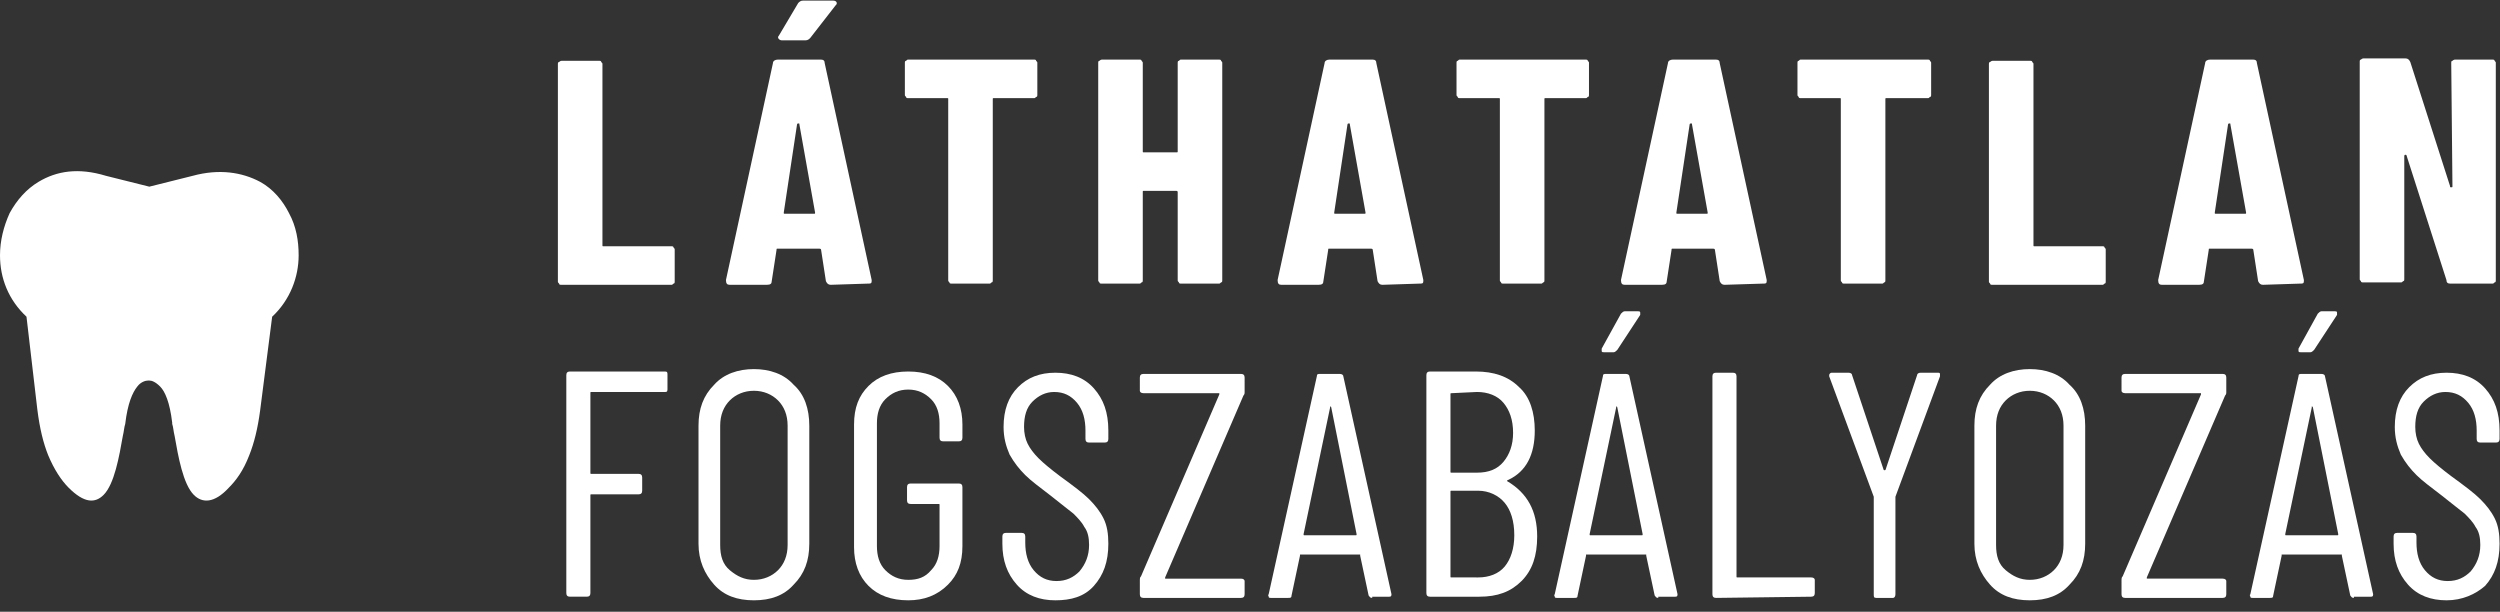
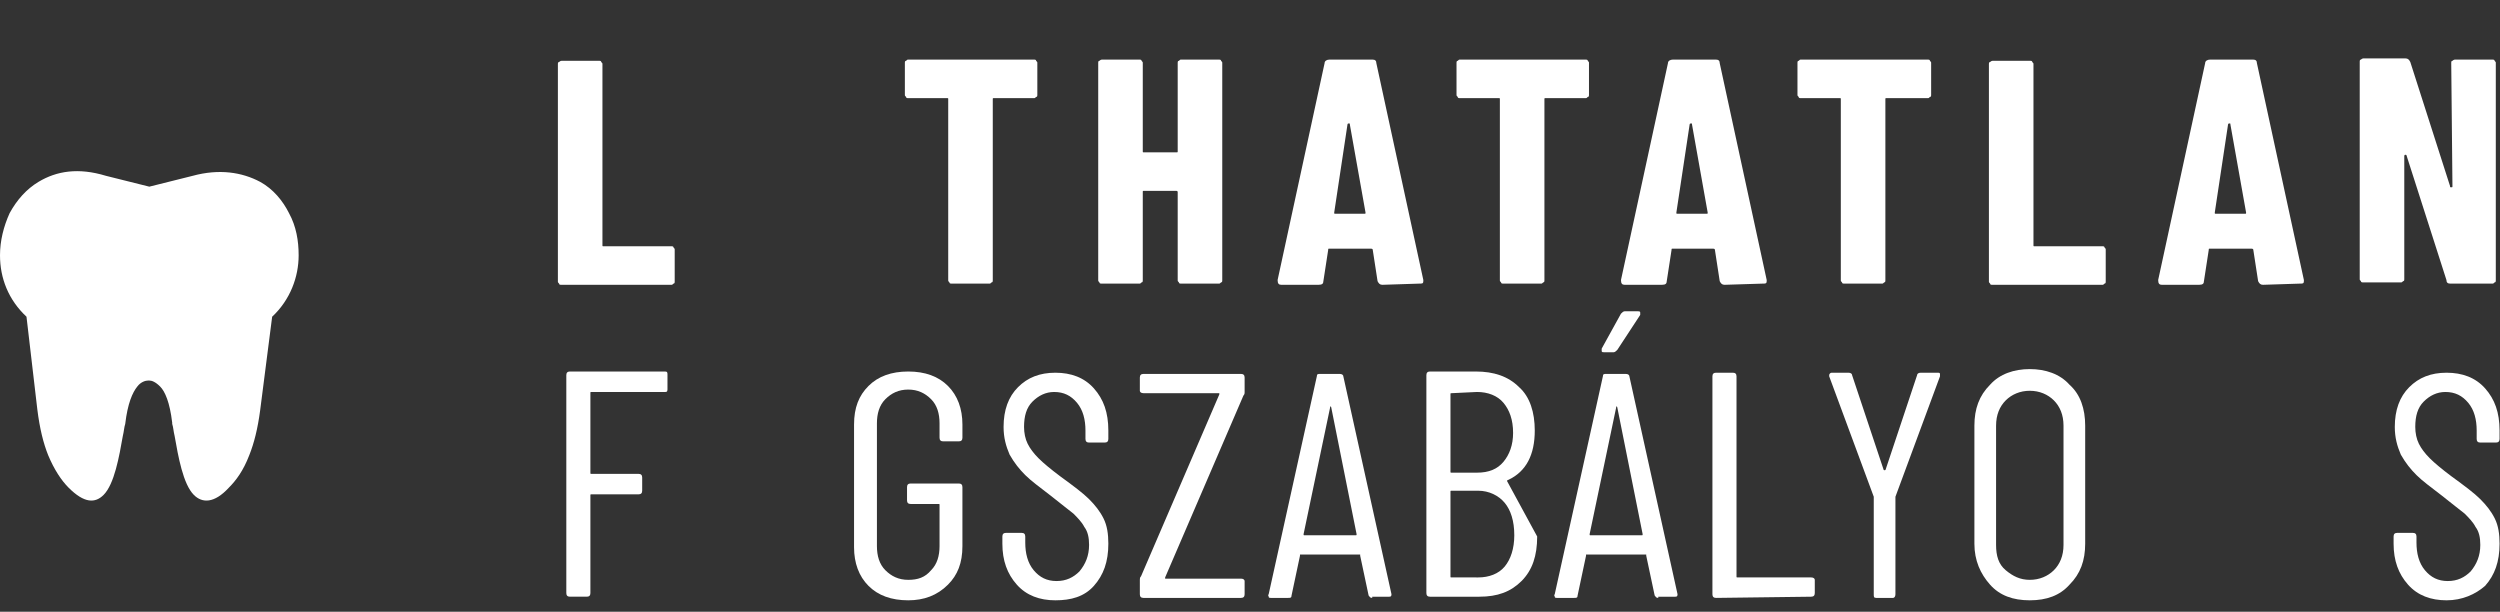
<svg xmlns="http://www.w3.org/2000/svg" xmlns:xlink="http://www.w3.org/1999/xlink" version="1.1" id="Réteg_1" x="0px" y="0px" viewBox="0 0 207.6 50.8" style="enable-background:new 0 0 207.6 50.8;" xml:space="preserve">
  <rect x="0" y="0" width="207.6" height="50.8" fill="#333333" stroke="none" />
  <style type="text/css">
	.st0{display:none;}
	.st1{display:inline;}
	.st2{clip-path:url(#SVGID_00000034054474002871030180000017793606243635117965_);}
	.st3{fill-rule:evenodd;clip-rule:evenodd;fill:#373D42;}
	.st4{fill:#FFFFFF;}
</style>
  <g id="feedd7a985">
    <g class="st0">
      <g class="st1">
        <g>
          <defs>
            <rect id="SVGID_1_" x="-10.7" y="4.8" width="46" height="46" />
          </defs>
          <clipPath id="SVGID_00000066510353532230374160000008384691013169610658_">
            <use xlink:href="#SVGID_1_" style="overflow:visible;" />
          </clipPath>
          <g style="clip-path:url(#SVGID_00000066510353532230374160000008384691013169610658_);">
            <path class="st3" d="M12.5,4.8c12.7,0,23.1,10.4,23.1,23.2c0,12.7-10.4,23.1-23.1,23.1c-12.8,0-23.2-10.4-23.2-23.1       C-10.7,15.2-0.3,4.8,12.5,4.8" />
          </g>
        </g>
      </g>
    </g>
    <path class="st4" d="M2.2,26.3C0.7,24.9,0,23.1,0,21.2c0-1.2,0.3-2.4,0.8-3.5c0.6-1.1,1.4-2,2.4-2.6c1.5-0.9,3.3-1.2,5.6-0.5l0,0   l3.6,0.9l3.6-0.9l0,0l0,0l0,0c2.2-0.6,4.1-0.3,5.6,0.5c1.1,0.6,1.9,1.6,2.4,2.6c0.6,1.1,0.8,2.3,0.8,3.5c0,1.8-0.7,3.7-2.2,5.1   l-1,7.8l0,0l0,0c-0.2,1.5-0.5,2.7-0.9,3.7c-0.5,1.3-1.1,2.1-1.7,2.7c-1.2,1.3-2.2,1.3-2.9,0.6c-0.9-0.9-1.3-3.2-1.6-4.9   c-0.1-0.4-0.1-0.7-0.2-1c0,0,0,0,0-0.1c-0.2-1.7-0.6-2.6-1-3c-0.4-0.4-0.7-0.5-0.9-0.5c0,0,0,0-0.1,0c-0.2,0-0.6,0.1-0.9,0.5   c-0.4,0.5-0.8,1.4-1,3.1L10,35.1l0.4,0.1l0,0c-0.1,0.3-0.1,0.6-0.2,1c-0.3,1.7-0.7,4-1.6,4.9c-0.7,0.7-1.6,0.7-2.9-0.6   C5.1,39.9,4.5,39,4,37.8c-0.4-1-0.7-2.2-0.9-3.8l0,0L2.2,26.3L2.2,26.3z" />
    <g>
      <g transform="translate(143.827, 185.25)">
        <path class="st4" d="M-97.2-161.6c-0.1,0-0.2,0-0.2-0.1c-0.1-0.1-0.1-0.1-0.1-0.2v-18c0-0.1,0-0.2,0.1-0.2     c0.1-0.1,0.2-0.1,0.2-0.1h3.1c0.1,0,0.2,0,0.2,0.1c0.1,0.1,0.1,0.1,0.1,0.2v15c0,0.1,0,0.1,0.1,0.1h5.6c0.1,0,0.2,0,0.2,0.1     c0.1,0.1,0.1,0.1,0.1,0.2v2.6c0,0.1,0,0.2-0.1,0.2c-0.1,0.1-0.1,0.1-0.2,0.1L-97.2-161.6L-97.2-161.6z" />
      </g>
    </g>
    <g>
      <g transform="translate(154.984, 185.25)">
-         <path class="st4" d="M-86-161.6c-0.2,0-0.3-0.1-0.4-0.3l-0.4-2.6c0-0.1-0.1-0.1-0.2-0.1h-3.4c-0.1,0-0.1,0-0.1,0.1l-0.4,2.6     c0,0.2-0.1,0.3-0.4,0.3h-3.1c-0.2,0-0.3-0.1-0.3-0.4l3.9-18c0-0.2,0.2-0.3,0.4-0.3h3.6c0.2,0,0.3,0.1,0.3,0.3l3.9,18v0.1     c0,0.2-0.1,0.2-0.3,0.2L-86-161.6L-86-161.6z M-89.9-167.6c0,0.1,0,0.1,0.1,0.1h2.4c0.1,0,0.1,0,0.1-0.1l-1.3-7.3     c0-0.1,0-0.1-0.1-0.1c0,0-0.1,0-0.1,0.1L-89.9-167.6z M-90-181.9c-0.1,0-0.2,0-0.3-0.1c-0.1-0.1-0.1-0.2,0-0.3l1.6-2.7     c0.1-0.1,0.2-0.2,0.4-0.2h2.5c0.2,0,0.3,0.1,0.3,0.2c0,0.1,0,0.1-0.1,0.2l-2.1,2.7c-0.1,0.1-0.2,0.2-0.4,0.2L-90-181.9L-90-181.9     z" />
-       </g>
+         </g>
    </g>
    <g>
      <g transform="translate(165.74, 185.25)">
        <path class="st4" d="M-79.9-180.3c0.1,0,0.2,0,0.2,0.1c0.1,0.1,0.1,0.1,0.1,0.2v2.6c0,0.1,0,0.2-0.1,0.2     c-0.1,0.1-0.1,0.1-0.2,0.1h-3.3c-0.1,0-0.1,0-0.1,0.1v15c0,0.1,0,0.2-0.1,0.2c-0.1,0.1-0.1,0.1-0.2,0.1h-3.1     c-0.1,0-0.2,0-0.2-0.1c-0.1-0.1-0.1-0.1-0.1-0.2v-15c0-0.1,0-0.1-0.1-0.1h-3.2c-0.1,0-0.2,0-0.2-0.1c-0.1-0.1-0.1-0.1-0.1-0.2     v-2.6c0-0.1,0-0.2,0.1-0.2c0.1-0.1,0.1-0.1,0.2-0.1H-79.9z" />
      </g>
    </g>
    <g>
      <g transform="translate(177.396, 185.25)">
        <path class="st4" d="M-79.6-180c0-0.1,0-0.2,0.1-0.2c0.1-0.1,0.1-0.1,0.2-0.1h3.1c0.1,0,0.2,0,0.2,0.1c0.1,0.1,0.1,0.1,0.1,0.2     v18c0,0.1,0,0.2-0.1,0.2c-0.1,0.1-0.1,0.1-0.2,0.1h-3.1c-0.1,0-0.2,0-0.2-0.1c-0.1-0.1-0.1-0.1-0.1-0.2v-7.3     c0-0.1-0.1-0.1-0.1-0.1h-2.7c-0.1,0-0.1,0-0.1,0.1v7.3c0,0.1,0,0.2-0.1,0.2c-0.1,0.1-0.1,0.1-0.2,0.1h-3.1c-0.1,0-0.2,0-0.2-0.1     c-0.1-0.1-0.1-0.1-0.1-0.2v-18c0-0.1,0-0.2,0.1-0.2c0.1-0.1,0.2-0.1,0.2-0.1h3.1c0.1,0,0.2,0,0.2,0.1c0.1,0.1,0.1,0.1,0.1,0.2     v7.3c0,0.1,0,0.1,0.1,0.1h2.7c0.1,0,0.1,0,0.1-0.1V-180z" />
      </g>
    </g>
    <g>
      <g transform="translate(189.293, 185.25)">
        <path class="st4" d="M-74.5-161.6c-0.2,0-0.3-0.1-0.4-0.3l-0.4-2.6c0-0.1-0.1-0.1-0.2-0.1h-3.4c-0.1,0-0.1,0-0.1,0.1l-0.4,2.6     c0,0.2-0.1,0.3-0.4,0.3h-3.1c-0.2,0-0.3-0.1-0.3-0.4l3.9-18c0-0.2,0.2-0.3,0.4-0.3h3.6c0.2,0,0.3,0.1,0.3,0.3l3.9,18v0.1     c0,0.2-0.1,0.2-0.3,0.2L-74.5-161.6L-74.5-161.6z M-78.5-167.6c0,0.1,0,0.1,0.1,0.1h2.4c0.1,0,0.1,0,0.1-0.1l-1.3-7.3     c0-0.1,0-0.1-0.1-0.1c0,0-0.1,0-0.1,0.1L-78.5-167.6z" />
      </g>
    </g>
    <g>
      <g transform="translate(200.049, 185.25)">
        <path class="st4" d="M-68.4-180.3c0.1,0,0.2,0,0.2,0.1c0.1,0.1,0.1,0.1,0.1,0.2v2.6c0,0.1,0,0.2-0.1,0.2     c-0.1,0.1-0.1,0.1-0.2,0.1h-3.3c-0.1,0-0.1,0-0.1,0.1v15c0,0.1,0,0.2-0.1,0.2c-0.1,0.1-0.1,0.1-0.2,0.1h-3.1     c-0.1,0-0.2,0-0.2-0.1c-0.1-0.1-0.1-0.1-0.1-0.2v-15c0-0.1,0-0.1-0.1-0.1h-3.2c-0.1,0-0.2,0-0.2-0.1c-0.1-0.1-0.1-0.1-0.1-0.2     v-2.6c0-0.1,0-0.2,0.1-0.2c0.1-0.1,0.1-0.1,0.2-0.1H-68.4z" />
      </g>
    </g>
    <g>
      <g transform="translate(210.606, 185.25)">
        <path class="st4" d="M-67.4-161.6c-0.2,0-0.3-0.1-0.4-0.3l-0.4-2.6c0-0.1-0.1-0.1-0.2-0.1h-3.3c-0.1,0-0.1,0-0.1,0.1l-0.4,2.6     c0,0.2-0.1,0.3-0.4,0.3h-3.1c-0.2,0-0.3-0.1-0.3-0.4l3.9-18c0-0.2,0.2-0.3,0.4-0.3h3.6c0.2,0,0.3,0.1,0.3,0.3l3.9,18v0.1     c0,0.2-0.1,0.2-0.3,0.2L-67.4-161.6L-67.4-161.6z M-71.4-167.6c0,0.1,0,0.1,0.1,0.1h2.4c0.1,0,0.1,0,0.1-0.1l-1.3-7.3     c0-0.1,0-0.1-0.1-0.1c0,0-0.1,0-0.1,0.1L-71.4-167.6z" />
      </g>
    </g>
    <g>
      <g transform="translate(221.362, 185.25)">
        <path class="st4" d="M-61.3-180.3c0.1,0,0.2,0,0.2,0.1c0.1,0.1,0.1,0.1,0.1,0.2v2.6c0,0.1,0,0.2-0.1,0.2     c-0.1,0.1-0.1,0.1-0.2,0.1h-3.4c-0.1,0-0.1,0-0.1,0.1v15c0,0.1,0,0.2-0.1,0.2c-0.1,0.1-0.1,0.1-0.2,0.1h-3.1     c-0.1,0-0.2,0-0.2-0.1c-0.1-0.1-0.1-0.1-0.1-0.2v-15c0-0.1,0-0.1-0.1-0.1h-3.2c-0.1,0-0.2,0-0.2-0.1c-0.1-0.1-0.1-0.1-0.1-0.2     v-2.6c0-0.1,0-0.2,0.1-0.2c0.1-0.1,0.1-0.1,0.2-0.1H-61.3z" />
      </g>
    </g>
    <g>
      <g transform="translate(232.959, 185.25)">
        <path class="st4" d="M-67.5-161.6c-0.1,0-0.2,0-0.2-0.1c-0.1-0.1-0.1-0.1-0.1-0.2v-18c0-0.1,0-0.2,0.1-0.2     c0.1-0.1,0.2-0.1,0.2-0.1h3.1c0.1,0,0.2,0,0.2,0.1c0.1,0.1,0.1,0.1,0.1,0.2v15c0,0.1,0,0.1,0.1,0.1h5.6c0.1,0,0.2,0,0.2,0.1     c0.1,0.1,0.1,0.1,0.1,0.2v2.6c0,0.1,0,0.2-0.1,0.2c-0.1,0.1-0.1,0.1-0.2,0.1L-67.5-161.6L-67.5-161.6z" />
      </g>
    </g>
    <g>
      <g transform="translate(244.115, 185.25)">
        <path class="st4" d="M-56.2-161.6c-0.2,0-0.3-0.1-0.4-0.3l-0.4-2.6c0-0.1-0.1-0.1-0.2-0.1h-3.4c-0.1,0-0.1,0-0.1,0.1l-0.4,2.6     c0,0.2-0.1,0.3-0.4,0.3h-3.1c-0.2,0-0.3-0.1-0.3-0.4l3.9-18c0-0.2,0.2-0.3,0.4-0.3h3.6c0.2,0,0.3,0.1,0.3,0.3l3.9,18v0.1     c0,0.2-0.1,0.2-0.3,0.2L-56.2-161.6L-56.2-161.6z M-60.2-167.6c0,0.1,0,0.1,0.1,0.1h2.4c0.1,0,0.1,0,0.1-0.1l-1.3-7.3     c0-0.1,0-0.1-0.1-0.1c0,0-0.1,0-0.1,0.1L-60.2-167.6z" />
      </g>
    </g>
    <g>
      <g transform="translate(256.051, 185.25)">
        <path class="st4" d="M-52.5-180c0-0.1,0-0.2,0.1-0.2c0.1-0.1,0.2-0.1,0.2-0.1h3.1c0.1,0,0.2,0,0.2,0.1c0.1,0.1,0.1,0.1,0.1,0.2     v18c0,0.1,0,0.2-0.1,0.2c-0.1,0.1-0.1,0.1-0.2,0.1h-3.5c-0.2,0-0.3-0.1-0.3-0.3l-3.3-10.3c0-0.1-0.1-0.1-0.1-0.1s-0.1,0-0.1,0.1     v10.2c0,0.1,0,0.2-0.1,0.2c-0.1,0.1-0.1,0.1-0.2,0.1h-3.1c-0.1,0-0.2,0-0.2-0.1c-0.1-0.1-0.1-0.1-0.1-0.2v-18     c0-0.1,0-0.2,0.1-0.2c0.1-0.1,0.2-0.1,0.2-0.1h3.5c0.2,0,0.3,0.1,0.4,0.3l3.3,10.3c0,0.1,0,0.1,0.1,0.1s0.1,0,0.1-0.1L-52.5-180z     " />
      </g>
    </g>
    <g>
      <g transform="translate(143.827, 204.75)">
        <path class="st4" d="M-88.4-172.4c0,0.2-0.1,0.2-0.2,0.2h-6.1c-0.1,0-0.1,0-0.1,0.1v6.6c0,0.1,0,0.1,0.1,0.1h3.9     c0.2,0,0.3,0.1,0.3,0.3v1.1c0,0.2-0.1,0.3-0.3,0.3h-3.9c-0.1,0-0.1,0-0.1,0.1v8.1c0,0.2-0.1,0.3-0.3,0.3h-1.4     c-0.2,0-0.3-0.1-0.3-0.3v-18.1c0-0.2,0.1-0.3,0.3-0.3h7.9c0.2,0,0.2,0.1,0.2,0.3C-88.4-173.6-88.4-172.4-88.4-172.4z" />
      </g>
    </g>
    <g>
      <g transform="translate(152.404, 204.75)">
-         <path class="st4" d="M-89.8-154.9c-1.4,0-2.5-0.4-3.3-1.3c-0.8-0.9-1.3-2-1.3-3.4v-9.8c0-1.4,0.4-2.5,1.3-3.4     c0.8-0.9,2-1.3,3.3-1.3s2.5,0.4,3.3,1.3c0.9,0.8,1.3,2,1.3,3.4v9.8c0,1.4-0.4,2.5-1.3,3.4C-87.3-155.3-88.4-154.9-89.8-154.9z      M-89.8-156.6c0.8,0,1.5-0.3,2-0.8s0.8-1.2,0.8-2.1v-9.9c0-0.9-0.3-1.6-0.8-2.1s-1.2-0.8-2-0.8s-1.5,0.3-2,0.8s-0.8,1.2-0.8,2.1     v9.9c0,0.9,0.2,1.6,0.8,2.1S-90.6-156.6-89.8-156.6z" />
-       </g>
+         </g>
    </g>
    <g>
      <g transform="translate(162.02, 204.75)">
        <path class="st4" d="M-86.6-154.9c-1.4,0-2.5-0.4-3.3-1.2s-1.2-1.9-1.2-3.2v-10.2c0-1.4,0.4-2.4,1.2-3.2c0.8-0.8,1.9-1.2,3.3-1.2     s2.5,0.4,3.3,1.2s1.2,1.9,1.2,3.2v1.1c0,0.2-0.1,0.3-0.3,0.3h-1.3c-0.2,0-0.3-0.1-0.3-0.3v-1.2c0-0.8-0.2-1.5-0.7-2     s-1.1-0.8-1.9-0.8s-1.4,0.3-1.9,0.8s-0.7,1.2-0.7,2v10.2c0,0.8,0.2,1.5,0.7,2s1.1,0.8,1.9,0.8s1.4-0.2,1.9-0.8     c0.5-0.5,0.7-1.2,0.7-2v-3.4c0-0.1,0-0.1-0.1-0.1h-2.3c-0.2,0-0.3-0.1-0.3-0.3v-1.1c0-0.2,0.1-0.3,0.3-0.3h4     c0.2,0,0.3,0.1,0.3,0.3v4.9c0,1.4-0.4,2.4-1.2,3.2C-84.2-155.3-85.3-154.9-86.6-154.9z" />
      </g>
    </g>
    <g>
      <g transform="translate(171.537, 204.75)">
        <path class="st4" d="M-83.9-154.9c-1.3,0-2.4-0.4-3.2-1.3c-0.8-0.9-1.2-2-1.2-3.4v-0.6c0-0.2,0.1-0.3,0.3-0.3h1.3     c0.2,0,0.3,0.1,0.3,0.3v0.5c0,0.9,0.2,1.7,0.7,2.3s1.1,0.9,1.9,0.9s1.4-0.3,1.9-0.8c0.5-0.6,0.8-1.3,0.8-2.2     c0-0.6-0.1-1.1-0.4-1.5c-0.2-0.4-0.6-0.8-0.9-1.1c-0.4-0.3-1-0.8-1.9-1.5s-1.6-1.2-2.1-1.7s-0.9-1-1.3-1.7     c-0.3-0.7-0.5-1.4-0.5-2.3c0-1.4,0.4-2.5,1.2-3.3c0.8-0.8,1.8-1.2,3.1-1.2c1.3,0,2.4,0.4,3.2,1.3c0.8,0.9,1.2,2,1.2,3.5v0.7     c0,0.2-0.1,0.3-0.3,0.3h-1.3c-0.2,0-0.3-0.1-0.3-0.3v-0.7c0-0.9-0.2-1.7-0.7-2.3s-1.1-0.9-1.9-0.9c-0.7,0-1.3,0.3-1.8,0.8     s-0.7,1.2-0.7,2.1c0,0.5,0.1,1,0.3,1.4s0.5,0.8,0.9,1.2s1,0.9,1.8,1.5c1.1,0.8,1.9,1.4,2.4,1.9s0.9,1,1.2,1.6     c0.3,0.6,0.4,1.3,0.4,2.1c0,1.5-0.4,2.6-1.2,3.5S-82.6-154.9-83.9-154.9z" />
      </g>
    </g>
    <g>
      <g transform="translate(180.353, 204.75)">
        <path class="st4" d="M-85.4-155.1c-0.2,0-0.3-0.1-0.3-0.3v-1.2c0-0.1,0-0.2,0.1-0.3l6.5-15.1v-0.1c0,0,0,0-0.1,0h-6.2     c-0.2,0-0.3-0.1-0.3-0.2v-1.1c0-0.2,0.1-0.3,0.3-0.3h8.1c0.2,0,0.3,0.1,0.3,0.3v1.2c0,0.1,0,0.2-0.1,0.3l-6.5,15.1v0.1     c0,0,0,0,0.1,0h6.2c0.2,0,0.3,0.1,0.3,0.2v1.1c0,0.2-0.1,0.3-0.3,0.3H-85.4z" />
      </g>
    </g>
    <g>
      <g transform="translate(188.75, 204.75)">
        <path class="st4" d="M-74.8-155.1c-0.2,0-0.2-0.1-0.3-0.2l-0.7-3.3v-0.1h-0.1h-4.8h-0.1c0,0,0,0,0,0.1l-0.7,3.3     c0,0.2-0.1,0.2-0.3,0.2h-1.4c-0.1,0-0.2,0-0.2-0.1s-0.1-0.1,0-0.2l4-18.1c0-0.2,0.1-0.2,0.3-0.2h1.6c0.2,0,0.3,0.1,0.3,0.2     l4,18.1l0,0c0,0.2-0.1,0.2-0.2,0.2h-1.4C-74.8-155.2-74.8-155.1-74.8-155.1z M-80.5-160.4c0,0.1,0,0.1,0.1,0.1h4.2     c0.1,0,0.1,0,0.1-0.1l-2.1-10.5c0-0.1-0.1-0.1-0.1-0.1s0,0,0,0.1L-80.5-160.4z" />
      </g>
    </g>
    <g>
      <g transform="translate(197.447, 204.75)">
-         <path class="st4" d="M-69.8-160.2c0,1.6-0.4,2.8-1.3,3.7s-2,1.3-3.5,1.3h-4.1c-0.2,0-0.3-0.1-0.3-0.3v-18.1     c0-0.2,0.1-0.3,0.3-0.3h3.8c1.5,0,2.7,0.4,3.6,1.3c0.9,0.8,1.3,2.1,1.3,3.6c0,2-0.7,3.4-2.2,4.1c0,0-0.1,0-0.1,0.1l0,0     C-70.6-163.8-69.8-162.3-69.8-160.2z M-76.9-172.1c-0.1,0-0.1,0-0.1,0.1v6.4c0,0.1,0,0.1,0.1,0.1h2.1c1,0,1.7-0.3,2.2-0.9     c0.5-0.6,0.8-1.4,0.8-2.4c0-1.1-0.3-1.9-0.8-2.5s-1.3-0.9-2.2-0.9L-76.9-172.1L-76.9-172.1z M-74.7-156.8c0.9,0,1.7-0.3,2.2-0.9     c0.5-0.6,0.8-1.5,0.8-2.6c0-1.2-0.3-2.1-0.8-2.7c-0.5-0.6-1.3-1-2.2-1h-2.2c-0.1,0-0.1,0-0.1,0.1v7c0,0.1,0,0.1,0.1,0.1     L-74.7-156.8L-74.7-156.8z" />
+         <path class="st4" d="M-69.8-160.2c0,1.6-0.4,2.8-1.3,3.7s-2,1.3-3.5,1.3h-4.1c-0.2,0-0.3-0.1-0.3-0.3v-18.1     c0-0.2,0.1-0.3,0.3-0.3h3.8c1.5,0,2.7,0.4,3.6,1.3c0.9,0.8,1.3,2.1,1.3,3.6c0,2-0.7,3.4-2.2,4.1c0,0-0.1,0-0.1,0.1l0,0     z M-76.9-172.1c-0.1,0-0.1,0-0.1,0.1v6.4c0,0.1,0,0.1,0.1,0.1h2.1c1,0,1.7-0.3,2.2-0.9     c0.5-0.6,0.8-1.4,0.8-2.4c0-1.1-0.3-1.9-0.8-2.5s-1.3-0.9-2.2-0.9L-76.9-172.1L-76.9-172.1z M-74.7-156.8c0.9,0,1.7-0.3,2.2-0.9     c0.5-0.6,0.8-1.5,0.8-2.6c0-1.2-0.3-2.1-0.8-2.7c-0.5-0.6-1.3-1-2.2-1h-2.2c-0.1,0-0.1,0-0.1,0.1v7c0,0.1,0,0.1,0.1,0.1     L-74.7-156.8L-74.7-156.8z" />
      </g>
    </g>
    <g>
      <g transform="translate(206.504, 204.75)">
        <path class="st4" d="M-68.8-155.1c-0.2,0-0.2-0.1-0.3-0.2l-0.7-3.3v-0.1h-0.1h-4.8h-0.1c0,0,0,0,0,0.1l-0.7,3.3     c0,0.2-0.1,0.2-0.3,0.2h-1.4c-0.1,0-0.2,0-0.2-0.1s-0.1-0.1,0-0.2l4-18.1c0-0.2,0.1-0.2,0.3-0.2h1.6c0.2,0,0.3,0.1,0.3,0.2     l4,18.1l0,0c0,0.2-0.1,0.2-0.2,0.2h-1.4C-68.8-155.2-68.8-155.1-68.8-155.1z M-74.5-160.4c0,0.1,0,0.1,0.1,0.1h4.2     c0.1,0,0.1,0,0.1-0.1l-2.1-10.5c0-0.1-0.1-0.1-0.1-0.1s0,0,0,0.1L-74.5-160.4z M-73.3-175.5c-0.1,0-0.2,0-0.2-0.1s0-0.2,0-0.2     l1.6-2.9c0.1-0.1,0.2-0.2,0.3-0.2h1.1c0.1,0,0.2,0,0.2,0.1s0,0.1,0,0.2l-1.9,2.9c-0.1,0.1-0.2,0.2-0.3,0.2H-73.3z" />
      </g>
    </g>
    <g>
      <g transform="translate(215.2, 204.75)">
        <path class="st4" d="M-72.7-155.1c-0.2,0-0.3-0.1-0.3-0.3v-18.1c0-0.2,0.1-0.3,0.3-0.3h1.4c0.2,0,0.3,0.1,0.3,0.3v16.6     c0,0.1,0,0.1,0.1,0.1h6.1c0.2,0,0.3,0.1,0.3,0.2v1.1c0,0.2-0.1,0.3-0.3,0.3L-72.7-155.1L-72.7-155.1z" />
      </g>
    </g>
    <g>
      <g transform="translate(223.097, 204.75)">
        <path class="st4" d="M-67.3-155.1c-0.2,0-0.2-0.1-0.2-0.3v-8c0-0.1,0-0.1,0-0.1l-3.7-10v-0.1c0-0.1,0.1-0.2,0.2-0.2h1.4     c0.2,0,0.3,0.1,0.3,0.2l2.6,7.8c0,0,0,0.1,0.1,0.1c0,0,0.1,0,0.1-0.1l2.6-7.8c0-0.1,0.1-0.2,0.3-0.2h1.4c0.1,0,0.2,0,0.2,0.1     s0,0.1,0,0.2l-3.7,10v0.1v8c0,0.2-0.1,0.3-0.2,0.3H-67.3z" />
      </g>
    </g>
    <g>
      <g transform="translate(231.854, 204.75)">
        <path class="st4" d="M-63.3-154.9c-1.4,0-2.5-0.4-3.3-1.3c-0.8-0.9-1.3-2-1.3-3.4v-9.8c0-1.4,0.4-2.5,1.3-3.4     c0.8-0.9,2-1.3,3.3-1.3s2.5,0.4,3.3,1.3c0.9,0.8,1.3,2,1.3,3.4v9.8c0,1.4-0.4,2.5-1.3,3.4C-60.8-155.3-61.9-154.9-63.3-154.9z      M-63.3-156.6c0.8,0,1.5-0.3,2-0.8s0.8-1.2,0.8-2.1v-9.9c0-0.9-0.3-1.6-0.8-2.1s-1.2-0.8-2-0.8s-1.5,0.3-2,0.8s-0.8,1.2-0.8,2.1     v9.9c0,0.9,0.2,1.6,0.8,2.1S-64.1-156.6-63.3-156.6z" />
      </g>
    </g>
    <g>
      <g transform="translate(241.471, 204.75)">
-         <path class="st4" d="M-65-155.1c-0.2,0-0.3-0.1-0.3-0.3v-1.2c0-0.1,0-0.2,0.1-0.3l6.5-15.1v-0.1c0,0,0,0-0.1,0H-65     c-0.2,0-0.3-0.1-0.3-0.2v-1.1c0-0.2,0.1-0.3,0.3-0.3h8.1c0.2,0,0.3,0.1,0.3,0.3v1.2c0,0.1,0,0.2-0.1,0.3l-6.5,15.1v0.1     c0,0,0,0,0.1,0h6.2c0.2,0,0.3,0.1,0.3,0.2v1.1c0,0.2-0.1,0.3-0.3,0.3L-65-155.1L-65-155.1z" />
-       </g>
+         </g>
    </g>
    <g>
      <g transform="translate(249.867, 204.75)">
-         <path class="st4" d="M-54.4-155.1c-0.2,0-0.2-0.1-0.3-0.2l-0.7-3.3v-0.1h-0.1h-4.8h-0.1c0,0,0,0,0,0.1l-0.7,3.3     c0,0.2-0.1,0.2-0.3,0.2h-1.4c-0.1,0-0.2,0-0.2-0.1s-0.1-0.1,0-0.2l4-18.1c0-0.2,0.1-0.2,0.3-0.2h1.6c0.2,0,0.3,0.1,0.3,0.2     l4,18.1l0,0c0,0.2-0.1,0.2-0.2,0.2h-1.4C-54.4-155.2-54.4-155.1-54.4-155.1z M-60.1-160.4c0,0.1,0,0.1,0.1,0.1h4.2     c0.1,0,0.1,0,0.1-0.1l-2.1-10.5c0-0.1-0.1-0.1-0.1-0.1s0,0,0,0.1L-60.1-160.4z M-58.8-175.5c-0.1,0-0.2,0-0.2-0.1s0-0.2,0-0.2     l1.6-2.9c0.1-0.1,0.2-0.2,0.3-0.2h1.1c0.1,0,0.2,0,0.2,0.1s0,0.1,0,0.2l-1.9,2.9c-0.1,0.1-0.2,0.2-0.3,0.2H-58.8z" />
-       </g>
+         </g>
    </g>
    <g>
      <g transform="translate(258.164, 204.75)">
        <path class="st4" d="M-55-154.9c-1.3,0-2.4-0.4-3.2-1.3c-0.8-0.9-1.2-2-1.2-3.4v-0.6c0-0.2,0.1-0.3,0.3-0.3h1.3     c0.2,0,0.3,0.1,0.3,0.3v0.5c0,0.9,0.2,1.7,0.7,2.3s1.1,0.9,1.9,0.9c0.8,0,1.4-0.3,1.9-0.8c0.5-0.6,0.8-1.3,0.8-2.2     c0-0.6-0.1-1.1-0.4-1.5c-0.2-0.4-0.6-0.8-0.9-1.1c-0.4-0.3-1-0.8-1.9-1.5s-1.6-1.2-2.1-1.7s-0.9-1-1.3-1.7     c-0.3-0.7-0.5-1.4-0.5-2.3c0-1.4,0.4-2.5,1.2-3.3s1.8-1.2,3.1-1.2s2.4,0.4,3.2,1.3c0.8,0.9,1.2,2,1.2,3.5v0.7     c0,0.2-0.1,0.3-0.3,0.3h-1.3c-0.2,0-0.3-0.1-0.3-0.3v-0.7c0-0.9-0.2-1.7-0.7-2.3s-1.1-0.9-1.9-0.9c-0.7,0-1.3,0.3-1.8,0.8     s-0.7,1.2-0.7,2.1c0,0.5,0.1,1,0.3,1.4s0.5,0.8,0.9,1.2s1,0.9,1.8,1.5c1.1,0.8,1.9,1.4,2.4,1.9s0.9,1,1.2,1.6s0.4,1.3,0.4,2.1     c0,1.5-0.4,2.6-1.2,3.5C-52.6-155.4-53.7-154.9-55-154.9z" />
      </g>
    </g>
  </g>
</svg>